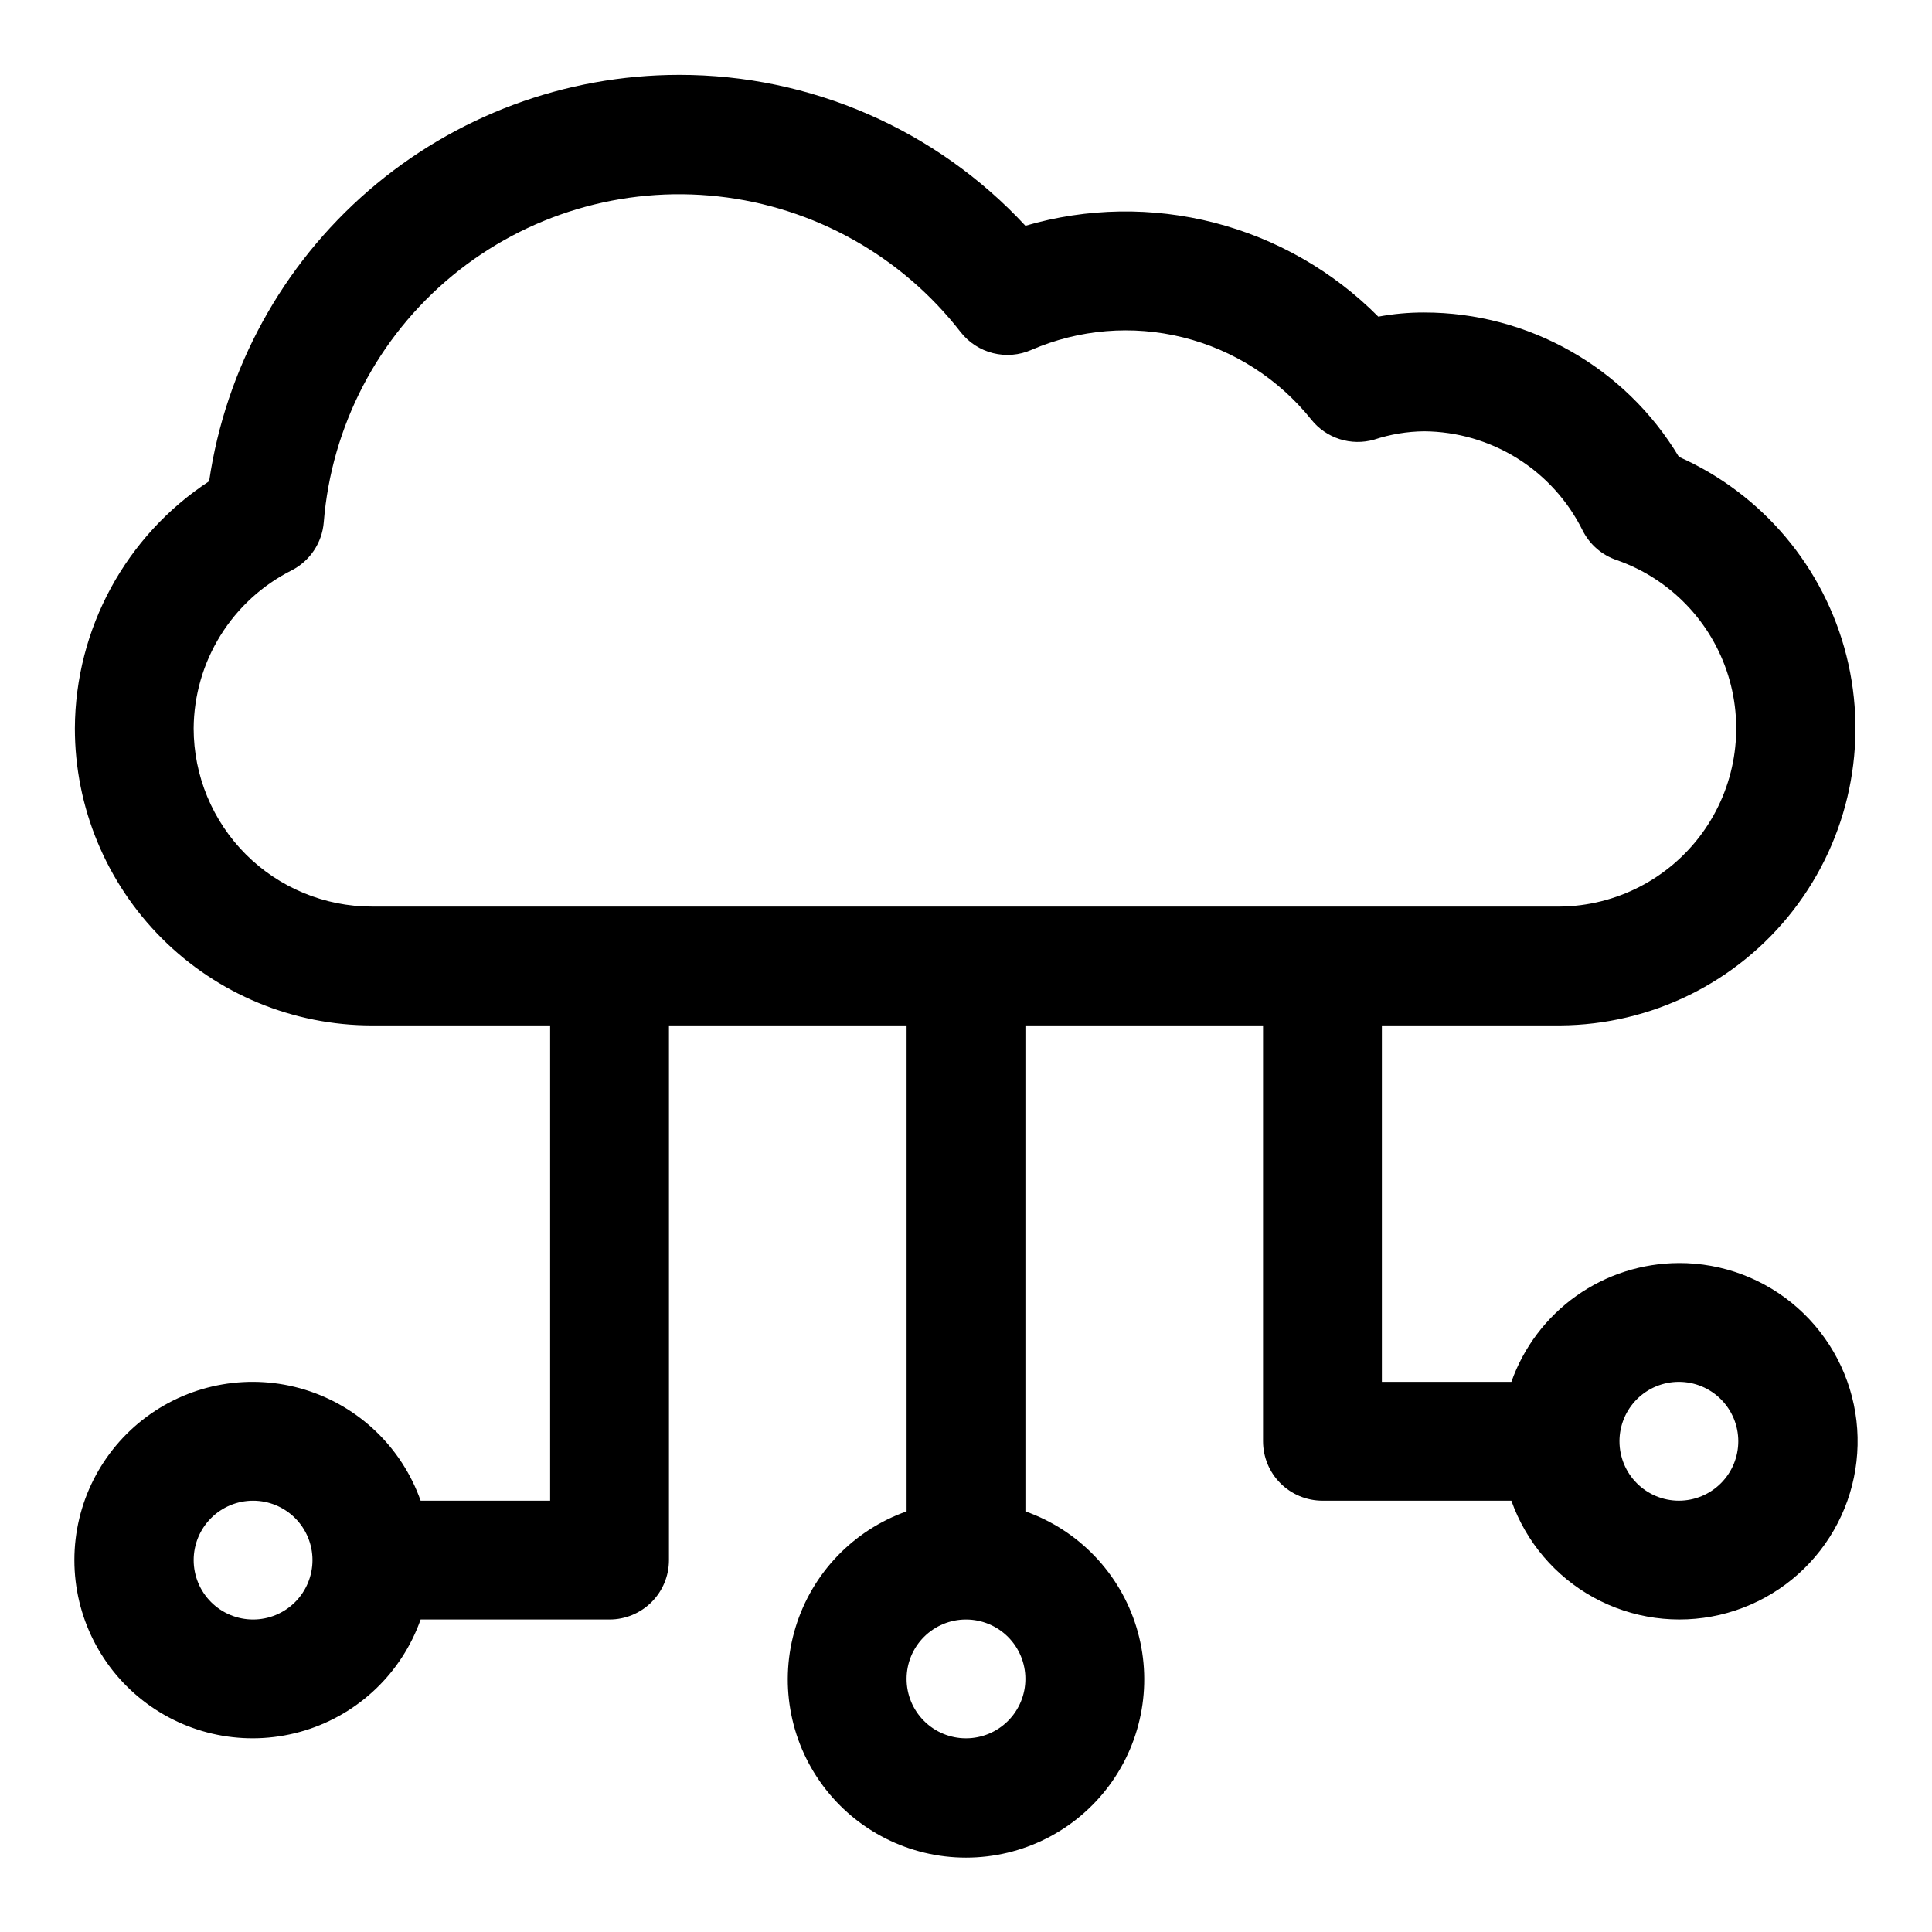
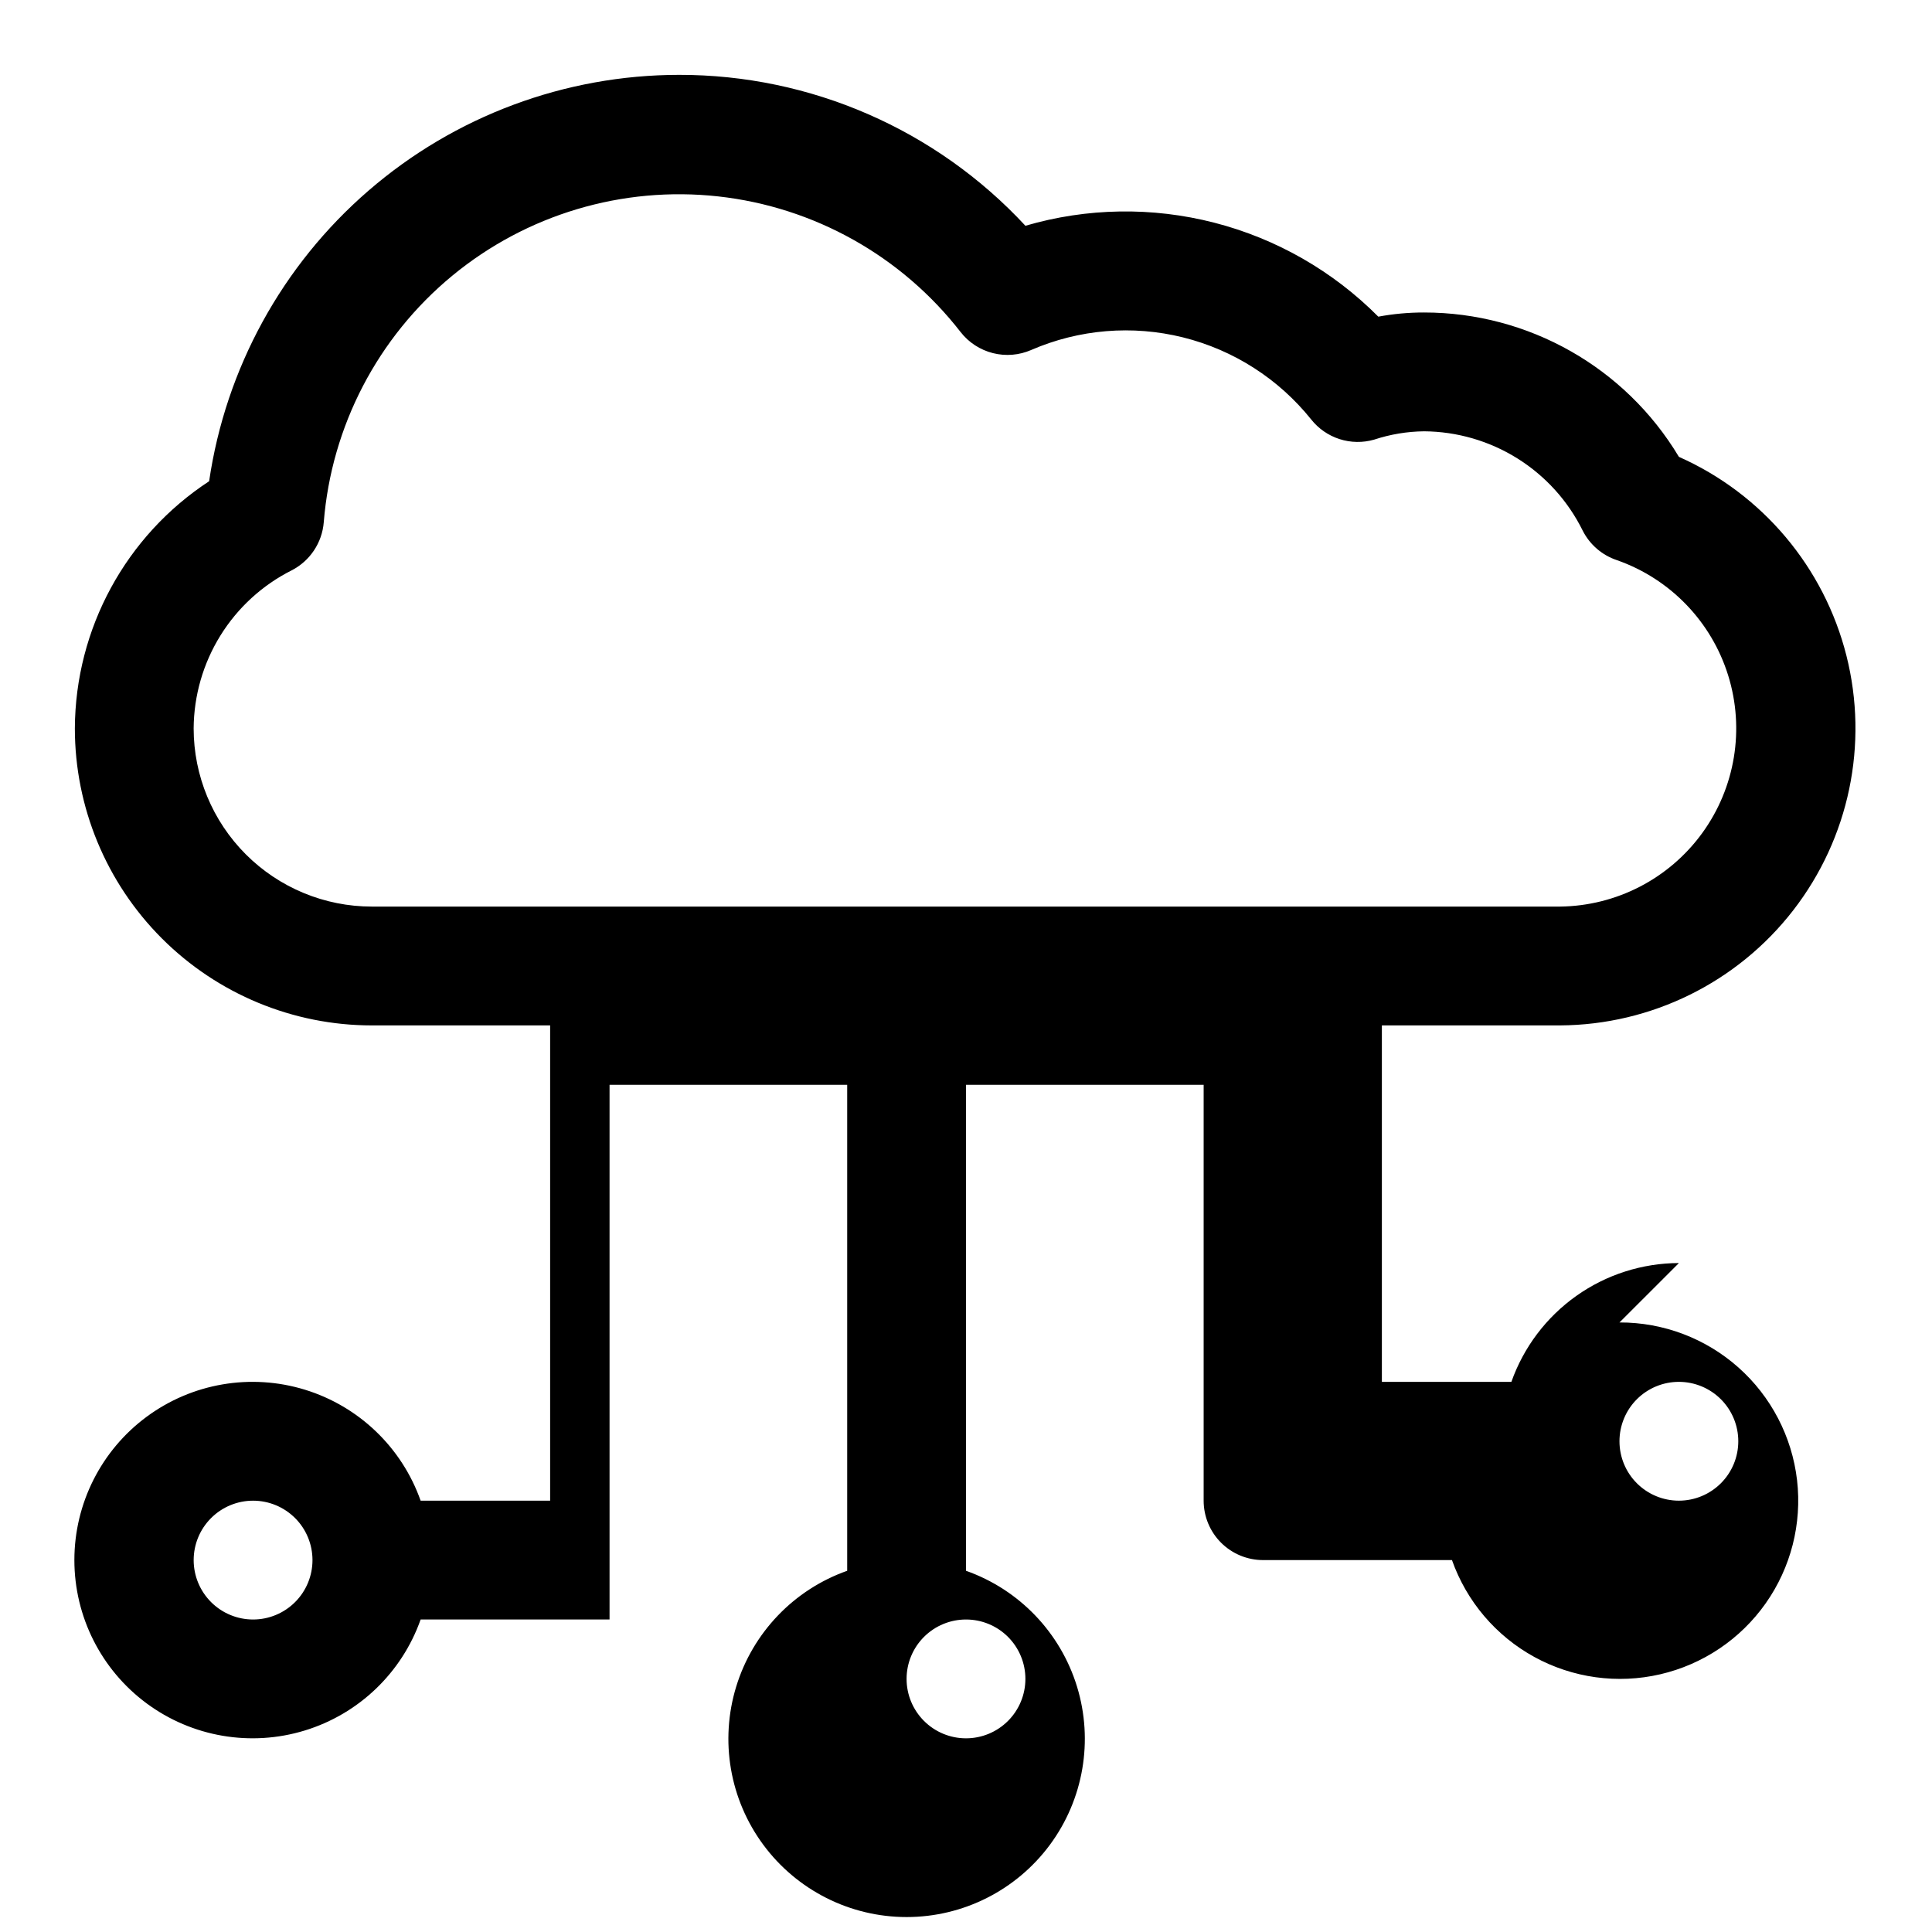
<svg xmlns="http://www.w3.org/2000/svg" fill="#000000" width="800px" height="800px" version="1.1" viewBox="144 144 512 512">
-   <path d="m588.93 478.72c-9.742 0.027-19.242 3.066-27.191 8.707-7.945 5.637-13.957 13.594-17.207 22.781h-34.32v-94.465h47.23c24.191-0.137 46.977-11.387 61.789-30.512s20.012-44 14.098-67.453c-5.918-23.457-22.285-42.891-44.398-52.707-14.223-23.738-39.867-38.262-67.539-38.258-4.066-0.008-8.125 0.359-12.125 1.105-11.98-12.059-26.988-20.66-43.449-24.898-16.457-4.242-33.758-3.961-50.07 0.809-23.688-25.535-56.957-40.031-91.789-39.992-30.223 0.023-59.434 10.91-82.297 30.684-22.863 19.77-37.855 47.102-42.238 77.008-22.098 14.477-35.461 39.074-35.582 65.496 0 20.875 8.297 40.898 23.059 55.664 14.762 14.762 34.785 23.055 55.664 23.055h47.23v125.95h-34.32c-4.992-14.121-16.387-25.035-30.707-29.422-14.32-4.383-29.871-1.715-41.914 7.191-12.039 8.906-19.141 22.996-19.141 37.973s7.102 29.066 19.141 37.973c12.043 8.906 27.594 11.574 41.914 7.191 14.32-4.383 25.715-15.297 30.707-29.418h50.066c4.176 0 8.18-1.66 11.133-4.613 2.953-2.953 4.609-6.957 4.609-11.133v-141.7h62.977v128.79c-14.121 4.992-25.035 16.387-29.418 30.707-4.383 14.32-1.715 29.875 7.191 41.914 8.906 12.039 22.996 19.145 37.973 19.145s29.066-7.106 37.973-19.145c8.906-12.039 11.574-27.594 7.191-41.914-4.387-14.32-15.301-25.715-29.422-30.707v-128.79h62.977v110.21c0 4.176 1.66 8.184 4.609 11.133 2.953 2.953 6.961 4.613 11.133 4.613h50.066c3.871 10.945 11.637 20.082 21.816 25.668 10.18 5.582 22.059 7.223 33.367 4.602 11.312-2.617 21.262-9.309 27.953-18.801 6.688-9.488 9.648-21.105 8.316-32.641-1.336-11.531-6.871-22.172-15.551-29.883-8.676-7.711-19.895-11.953-31.504-11.922zm-377.86 94.465c-4.176 0-8.18-1.66-11.133-4.613-2.953-2.953-4.613-6.957-4.613-11.133s1.66-8.18 4.613-11.133c2.953-2.949 6.957-4.609 11.133-4.609 4.176 0 8.18 1.66 11.133 4.609 2.953 2.953 4.609 6.957 4.609 11.133s-1.656 8.18-4.609 11.133c-2.953 2.953-6.957 4.613-11.133 4.613zm188.93 31.488c-4.176 0-8.18-1.66-11.133-4.613-2.953-2.953-4.613-6.957-4.613-11.133s1.66-8.18 4.613-11.133c2.953-2.953 6.957-4.609 11.133-4.609s8.18 1.656 11.133 4.609c2.949 2.953 4.609 6.957 4.609 11.133s-1.66 8.18-4.609 11.133c-2.953 2.953-6.957 4.613-11.133 4.613zm-204.68-267.65c0.059-8.695 2.512-17.207 7.094-24.598 4.586-7.391 11.121-13.371 18.887-17.281 4.852-2.492 8.066-7.316 8.5-12.754 2.043-25.465 14.312-49.016 34.008-65.285 19.699-16.266 45.145-23.863 70.539-21.055 25.391 2.809 48.562 15.781 64.23 35.957 2.152 2.758 5.164 4.719 8.559 5.574 3.391 0.855 6.973 0.559 10.176-0.848 12.672-5.484 26.793-6.652 40.191-3.324 13.398 3.332 25.332 10.969 33.965 21.742 1.938 2.445 4.559 4.262 7.531 5.215 2.969 0.953 6.156 1 9.156 0.141 4.269-1.41 8.73-2.156 13.227-2.207 8.754 0.059 17.32 2.547 24.746 7.188 7.422 4.644 13.406 11.258 17.289 19.105 1.879 3.734 5.164 6.562 9.133 7.871 14.074 4.949 24.988 16.262 29.426 30.508 4.441 14.246 1.887 29.754-6.887 41.824s-22.734 19.285-37.656 19.457h-314.88c-12.527 0-24.539-4.977-33.398-13.832-8.859-8.859-13.836-20.871-13.836-33.398zm393.6 204.67c-4.176 0-8.18-1.66-11.133-4.613-2.953-2.949-4.609-6.957-4.609-11.133s1.656-8.18 4.609-11.133c2.953-2.949 6.957-4.609 11.133-4.609s8.18 1.66 11.133 4.609c2.953 2.953 4.613 6.957 4.613 11.133s-1.66 8.184-4.613 11.133c-2.953 2.953-6.957 4.613-11.133 4.613z" />
+   <path d="m588.93 478.72c-9.742 0.027-19.242 3.066-27.191 8.707-7.945 5.637-13.957 13.594-17.207 22.781h-34.32v-94.465h47.23c24.191-0.137 46.977-11.387 61.789-30.512s20.012-44 14.098-67.453c-5.918-23.457-22.285-42.891-44.398-52.707-14.223-23.738-39.867-38.262-67.539-38.258-4.066-0.008-8.125 0.359-12.125 1.105-11.98-12.059-26.988-20.66-43.449-24.898-16.457-4.242-33.758-3.961-50.07 0.809-23.688-25.535-56.957-40.031-91.789-39.992-30.223 0.023-59.434 10.91-82.297 30.684-22.863 19.77-37.855 47.102-42.238 77.008-22.098 14.477-35.461 39.074-35.582 65.496 0 20.875 8.297 40.898 23.059 55.664 14.762 14.762 34.785 23.055 55.664 23.055h47.23v125.95h-34.32c-4.992-14.121-16.387-25.035-30.707-29.422-14.32-4.383-29.871-1.715-41.914 7.191-12.039 8.906-19.141 22.996-19.141 37.973s7.102 29.066 19.141 37.973c12.043 8.906 27.594 11.574 41.914 7.191 14.32-4.383 25.715-15.297 30.707-29.418h50.066v-141.7h62.977v128.79c-14.121 4.992-25.035 16.387-29.418 30.707-4.383 14.32-1.715 29.875 7.191 41.914 8.906 12.039 22.996 19.145 37.973 19.145s29.066-7.106 37.973-19.145c8.906-12.039 11.574-27.594 7.191-41.914-4.387-14.32-15.301-25.715-29.422-30.707v-128.79h62.977v110.21c0 4.176 1.66 8.184 4.609 11.133 2.953 2.953 6.961 4.613 11.133 4.613h50.066c3.871 10.945 11.637 20.082 21.816 25.668 10.18 5.582 22.059 7.223 33.367 4.602 11.312-2.617 21.262-9.309 27.953-18.801 6.688-9.488 9.648-21.105 8.316-32.641-1.336-11.531-6.871-22.172-15.551-29.883-8.676-7.711-19.895-11.953-31.504-11.922zm-377.86 94.465c-4.176 0-8.18-1.66-11.133-4.613-2.953-2.953-4.613-6.957-4.613-11.133s1.66-8.18 4.613-11.133c2.953-2.949 6.957-4.609 11.133-4.609 4.176 0 8.18 1.66 11.133 4.609 2.953 2.953 4.609 6.957 4.609 11.133s-1.656 8.18-4.609 11.133c-2.953 2.953-6.957 4.613-11.133 4.613zm188.93 31.488c-4.176 0-8.18-1.66-11.133-4.613-2.953-2.953-4.613-6.957-4.613-11.133s1.66-8.18 4.613-11.133c2.953-2.953 6.957-4.609 11.133-4.609s8.18 1.656 11.133 4.609c2.949 2.953 4.609 6.957 4.609 11.133s-1.66 8.18-4.609 11.133c-2.953 2.953-6.957 4.613-11.133 4.613zm-204.68-267.65c0.059-8.695 2.512-17.207 7.094-24.598 4.586-7.391 11.121-13.371 18.887-17.281 4.852-2.492 8.066-7.316 8.5-12.754 2.043-25.465 14.312-49.016 34.008-65.285 19.699-16.266 45.145-23.863 70.539-21.055 25.391 2.809 48.562 15.781 64.23 35.957 2.152 2.758 5.164 4.719 8.559 5.574 3.391 0.855 6.973 0.559 10.176-0.848 12.672-5.484 26.793-6.652 40.191-3.324 13.398 3.332 25.332 10.969 33.965 21.742 1.938 2.445 4.559 4.262 7.531 5.215 2.969 0.953 6.156 1 9.156 0.141 4.269-1.41 8.73-2.156 13.227-2.207 8.754 0.059 17.32 2.547 24.746 7.188 7.422 4.644 13.406 11.258 17.289 19.105 1.879 3.734 5.164 6.562 9.133 7.871 14.074 4.949 24.988 16.262 29.426 30.508 4.441 14.246 1.887 29.754-6.887 41.824s-22.734 19.285-37.656 19.457h-314.88c-12.527 0-24.539-4.977-33.398-13.832-8.859-8.859-13.836-20.871-13.836-33.398zm393.6 204.67c-4.176 0-8.18-1.66-11.133-4.613-2.953-2.949-4.609-6.957-4.609-11.133s1.656-8.18 4.609-11.133c2.953-2.949 6.957-4.609 11.133-4.609s8.18 1.66 11.133 4.609c2.953 2.953 4.613 6.957 4.613 11.133s-1.66 8.184-4.613 11.133c-2.953 2.953-6.957 4.613-11.133 4.613z" />
</svg>